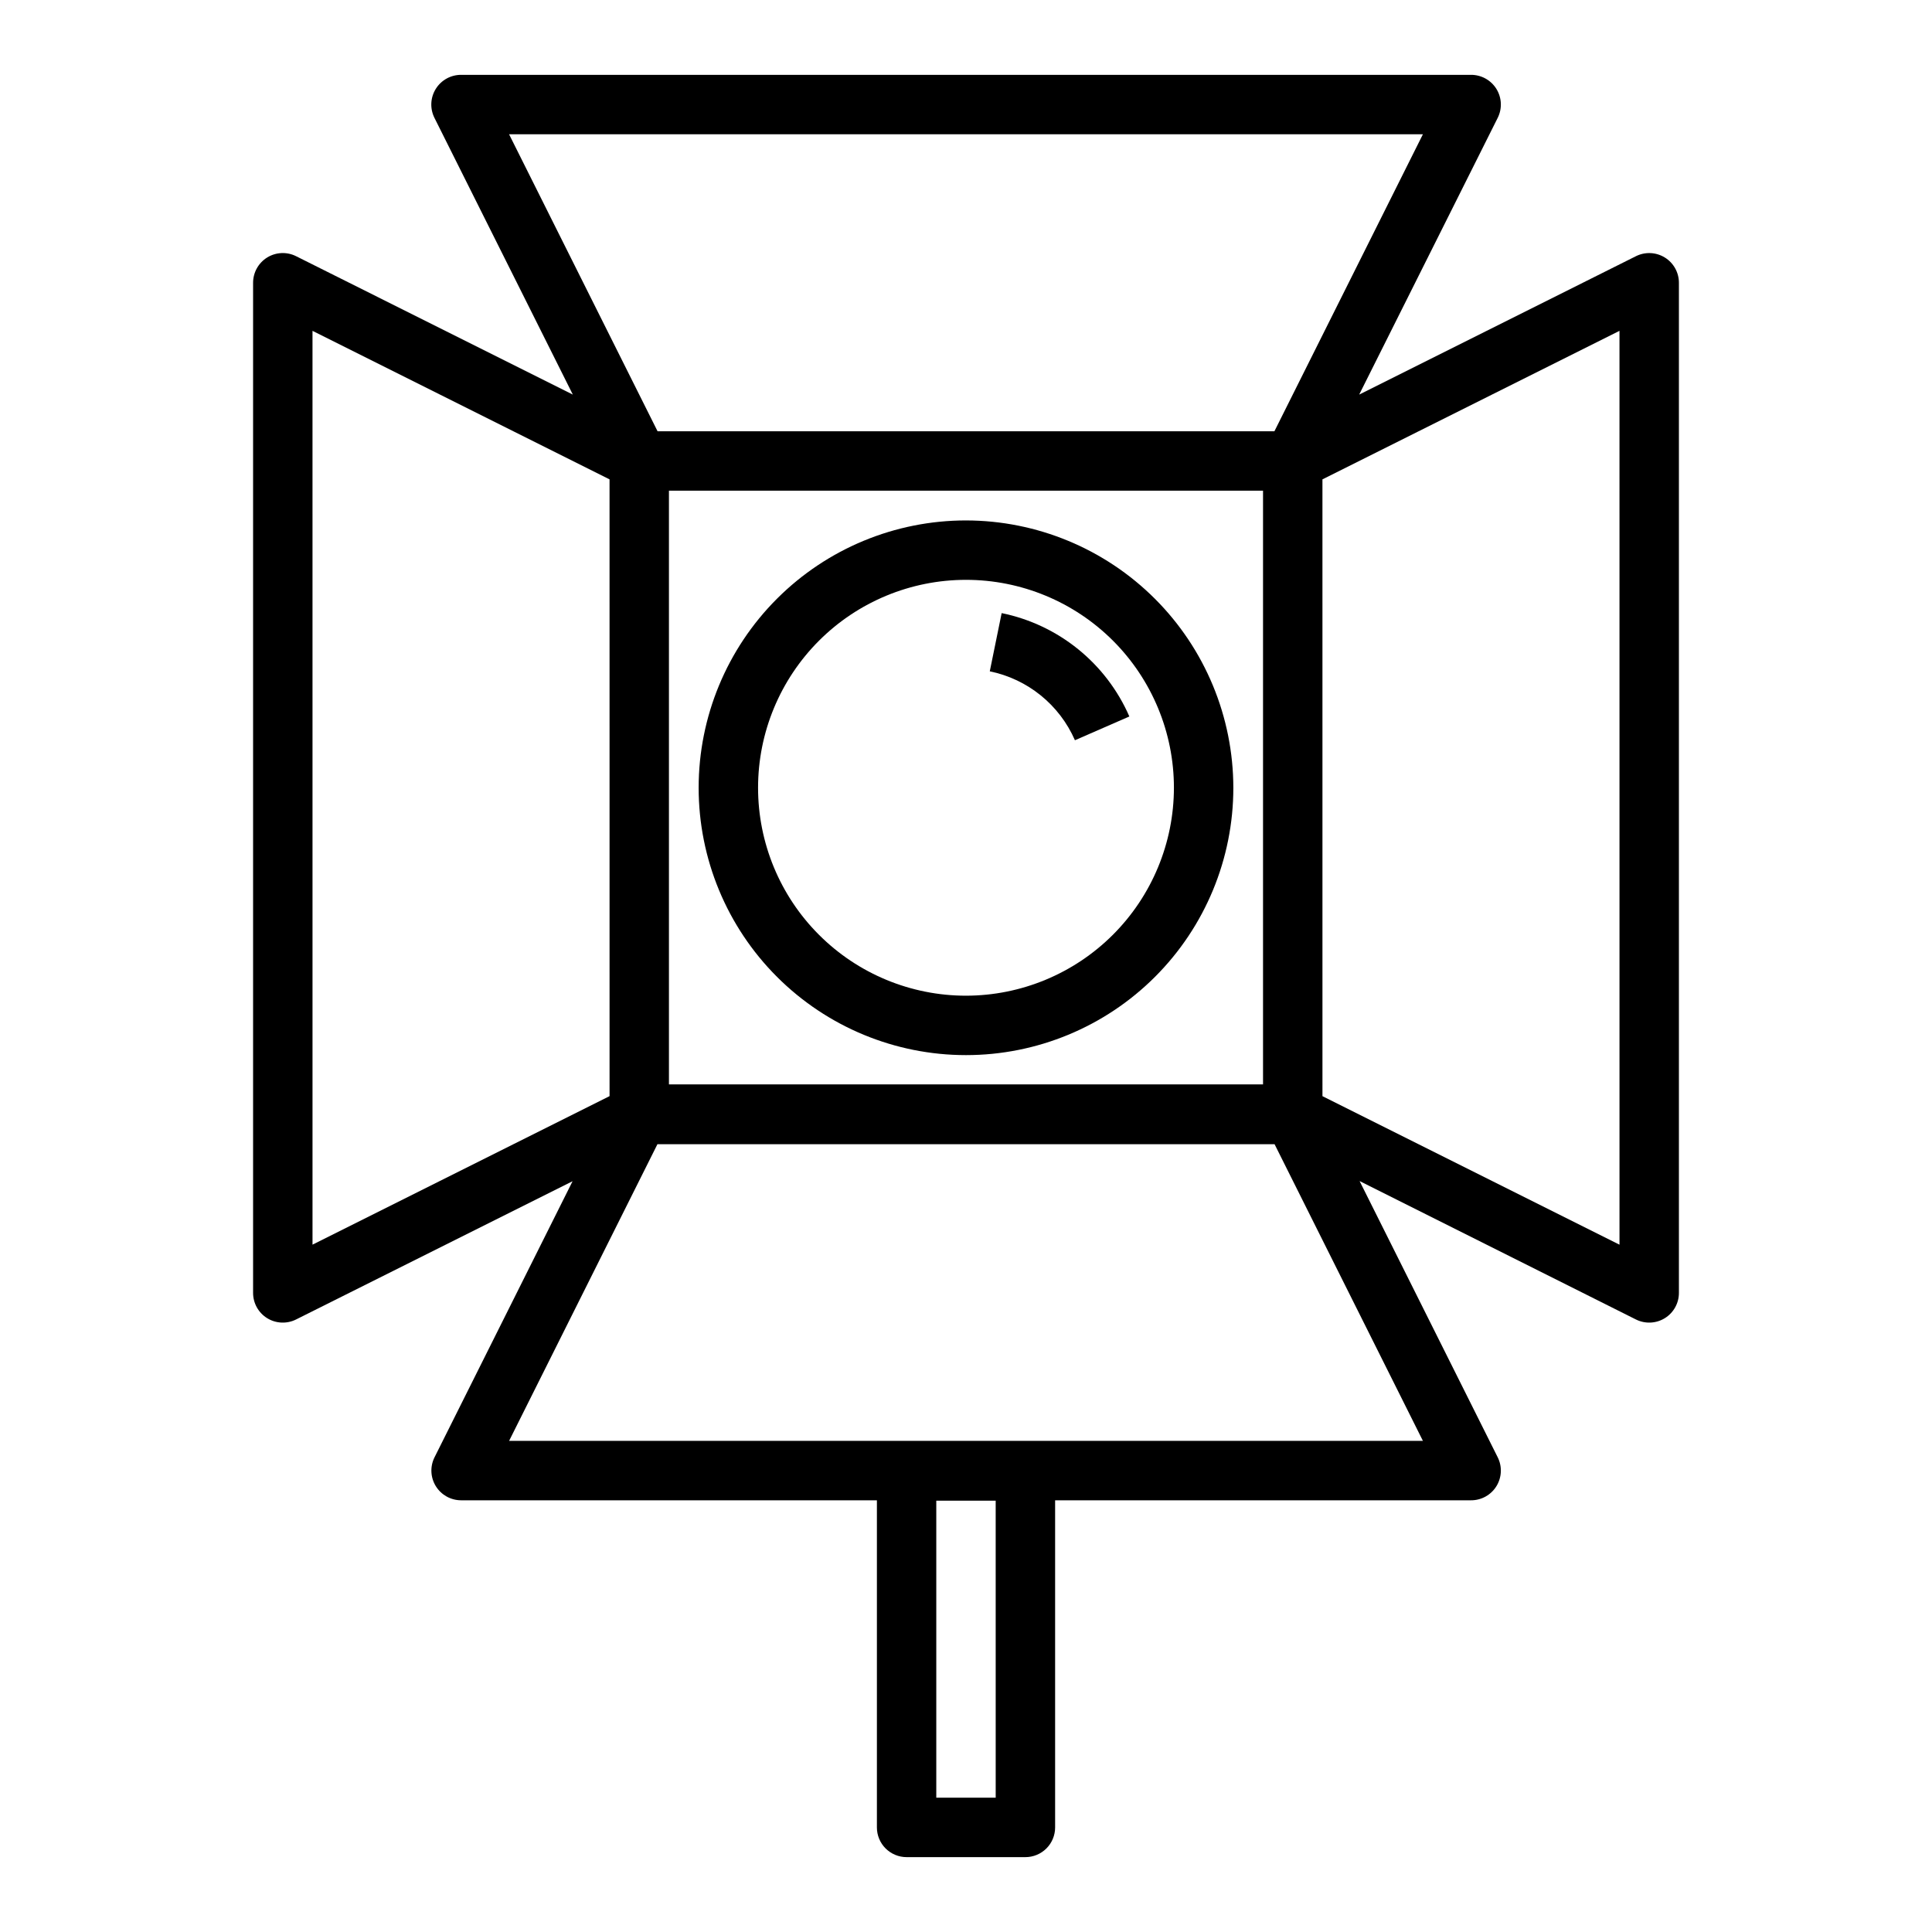
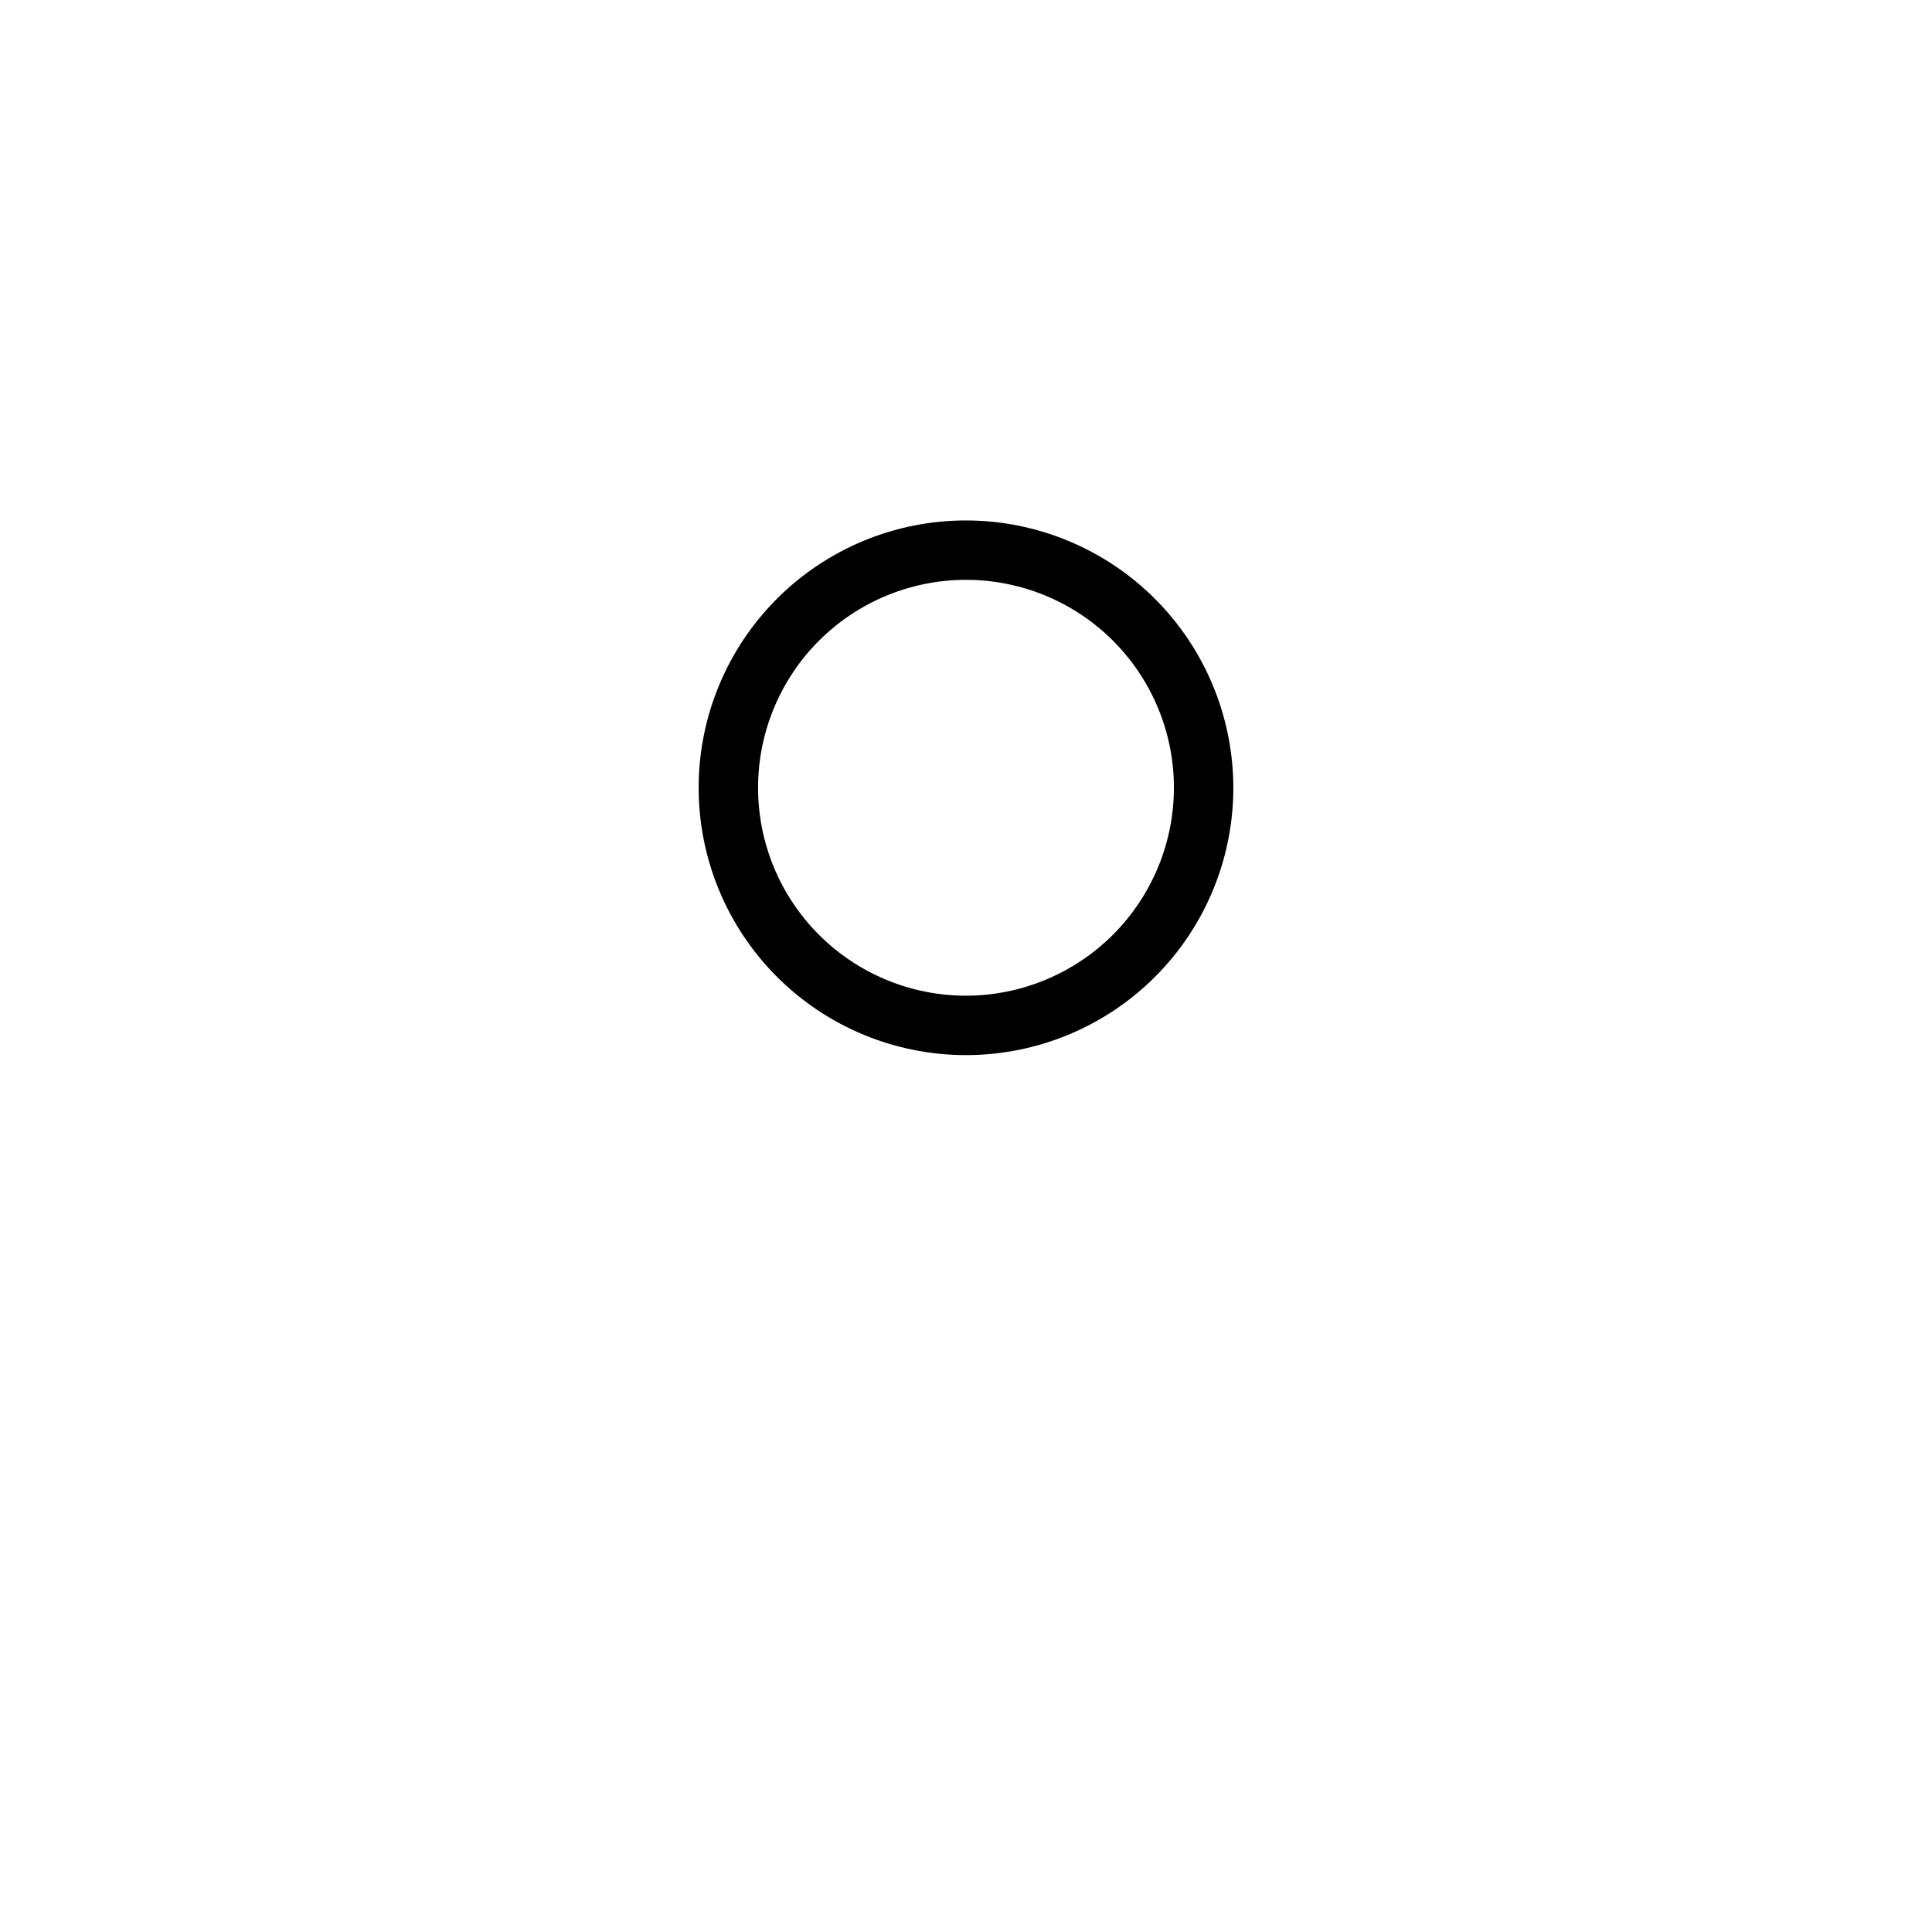
<svg xmlns="http://www.w3.org/2000/svg" fill="#000000" width="800px" height="800px" version="1.1" viewBox="144 144 512 512">
  <g>
    <path d="m400 281.92c-18.793 0-36.812 7.465-50.098 20.75-13.289 13.289-20.754 31.309-20.754 50.098s7.465 36.812 20.754 50.098c13.285 13.285 31.305 20.75 50.098 20.75 18.789 0 36.809-7.465 50.098-20.75 13.285-13.285 20.75-31.309 20.75-50.098-0.023-18.781-7.492-36.793-20.773-50.074-13.285-13.281-31.293-20.754-50.074-20.773zm0 125.95c-14.617 0-28.633-5.805-38.965-16.141-10.336-10.332-16.141-24.348-16.141-38.965 0-14.613 5.805-28.629 16.141-38.965 10.332-10.332 24.348-16.137 38.965-16.137 14.613 0 28.629 5.805 38.965 16.137 10.332 10.336 16.137 24.352 16.137 38.965-0.016 14.609-5.828 28.617-16.156 38.945-10.332 10.332-24.336 16.145-38.945 16.16z" />
-     <path d="m409.45 306.48-3.148 15.43v-0.004c10.043 2.059 18.461 8.871 22.566 18.266l14.422-6.297c-6.144-14.098-18.773-24.32-33.84-27.395z" />
-     <path d="m585.19 212.24c-2.316-1.43-5.211-1.562-7.652-0.344l-73.344 36.676 36.715-73.344c1.223-2.449 1.09-5.356-0.355-7.68-1.445-2.32-3.992-3.727-6.727-3.715h-267.65c-2.731 0-5.266 1.414-6.699 3.734-1.438 2.32-1.566 5.219-0.348 7.66l36.676 73.344-73.344-36.676c-2.441-1.223-5.34-1.09-7.66 0.344-2.32 1.438-3.731 3.973-3.731 6.699v267.65c-0.016 2.738 1.391 5.285 3.715 6.731 2.32 1.441 5.227 1.578 7.676 0.355l73.273-36.637-36.605 73.211c-1.199 2.438-1.055 5.316 0.379 7.625 1.43 2.305 3.953 3.711 6.668 3.719h110.21v86.695c0 2.086 0.828 4.09 2.305 5.566 1.477 1.473 3.481 2.305 5.566 2.305h31.488c2.09 0 4.09-0.832 5.566-2.305 1.477-1.477 2.305-3.481 2.305-5.566v-86.695h110.21c2.734 0.016 5.281-1.391 6.727-3.715 1.445-2.324 1.578-5.231 0.355-7.676l-36.605-73.211 73.234 36.684c2.449 1.223 5.356 1.086 7.676-0.355 2.324-1.445 3.731-3.992 3.715-6.731v-267.65c0-2.731-1.414-5.266-3.738-6.699zm-177.32 408.17h-15.746v-78.719h15.742zm-86.594-189.03v-157.34h157.44v157.34zm199.81-251.8-39.359 78.719h-163.46l-39.359-78.719zm-294.27 52.098 78.719 39.359 0.004 163.45-78.719 39.359zm52.098 294.17 39.312-78.617h163.55l39.312 78.617zm294.27-51.992-78.719-39.359-0.004-163.46 78.719-39.359z" />
  </g>
</svg>